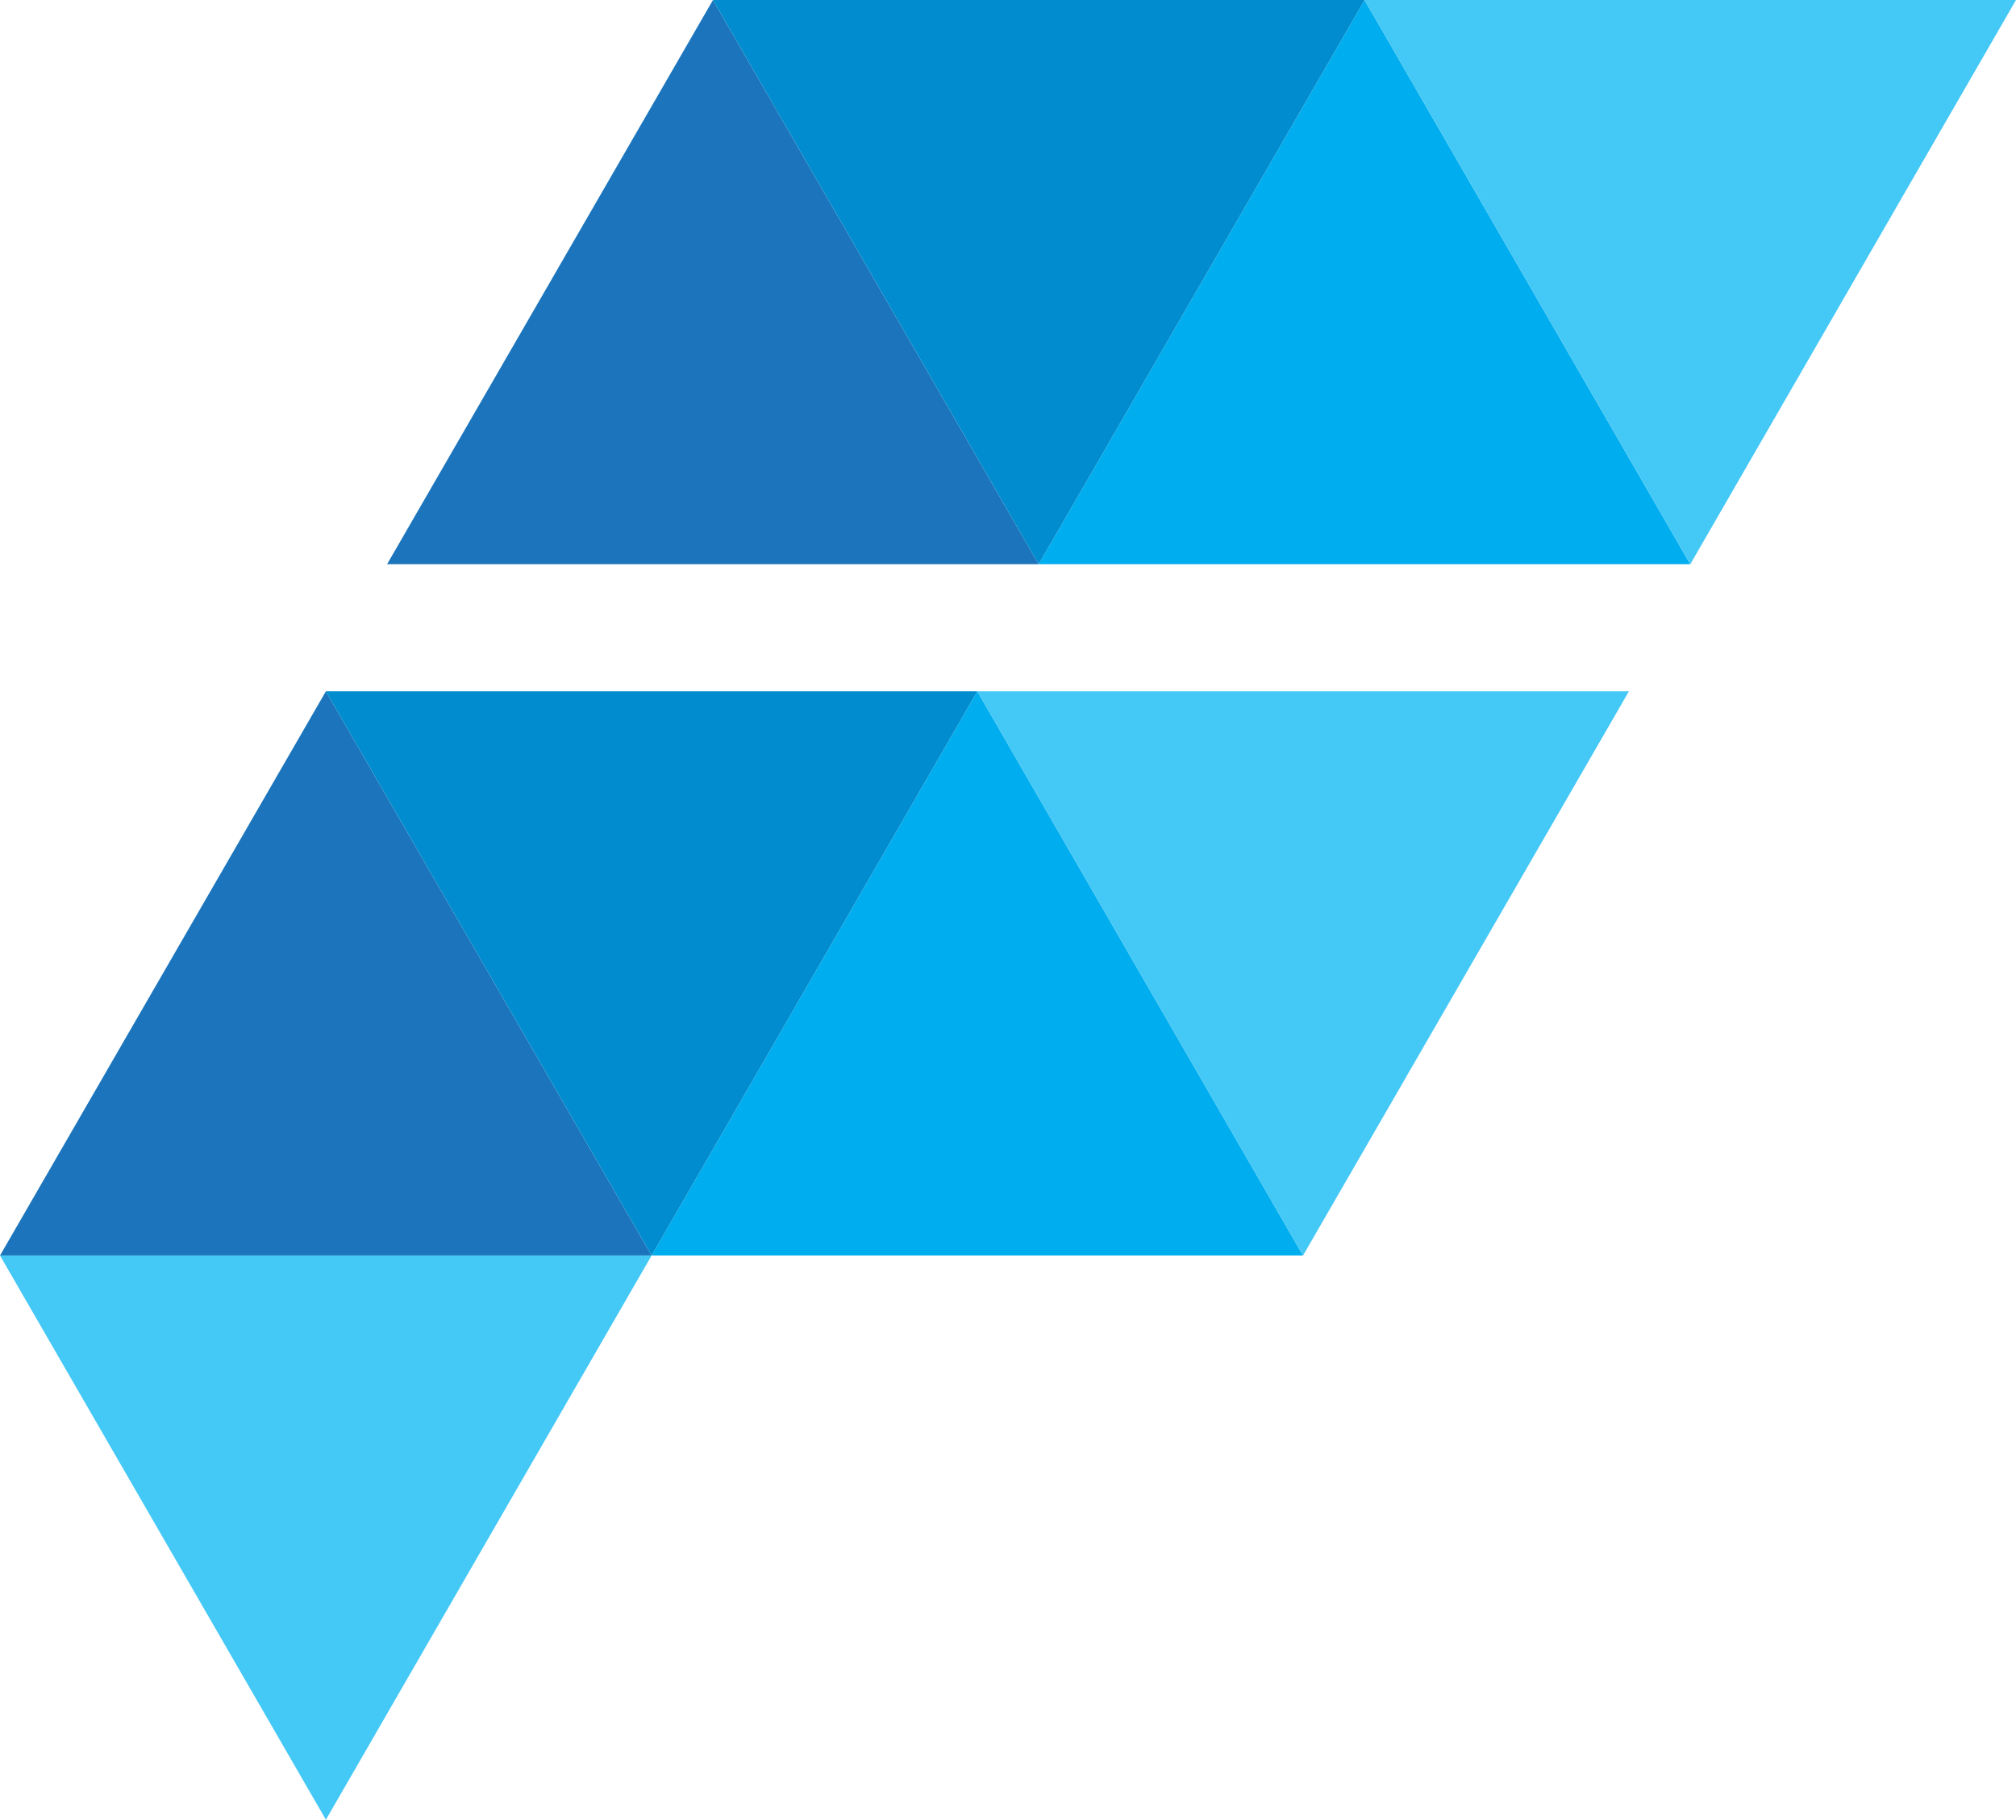
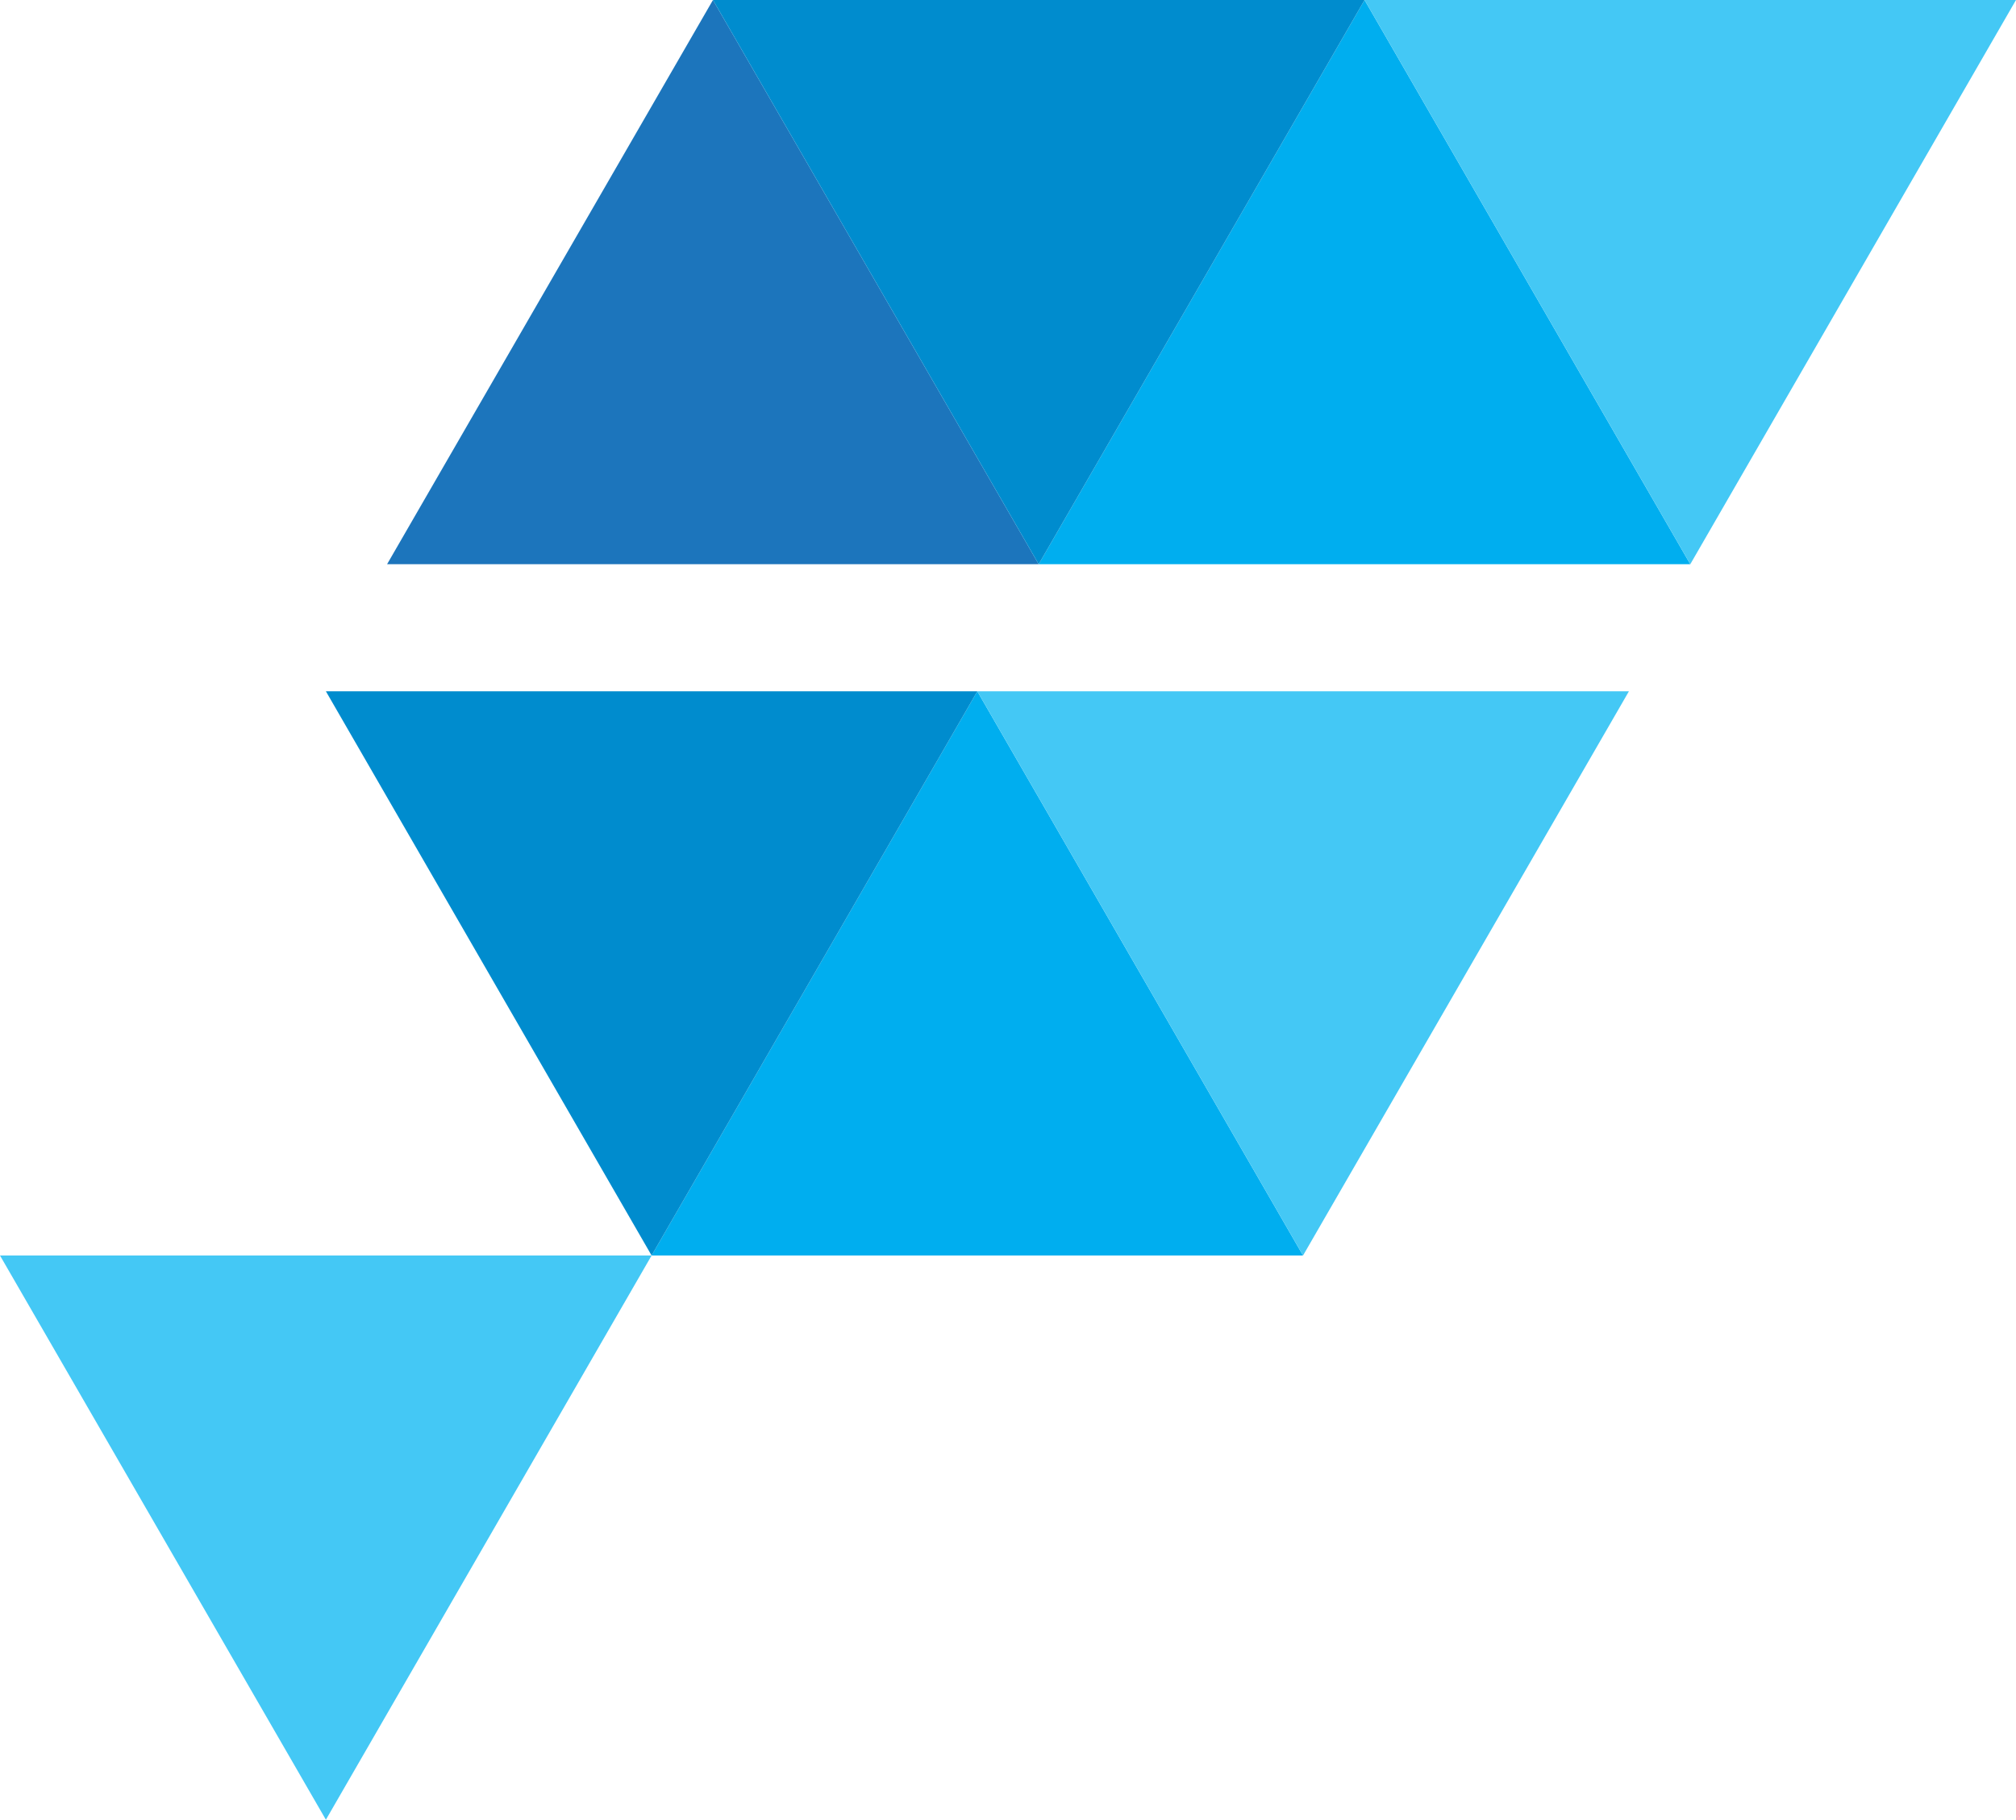
<svg xmlns="http://www.w3.org/2000/svg" id="Layer_2" data-name="Layer 2" viewBox="0 0 116.3 104.98">
  <defs>
    <style>.cls-1{fill:#44c8f5}.cls-2{fill:#00aeef}.cls-3{fill:#008cce}.cls-4{fill:#1c75bc}</style>
  </defs>
  <g id="Layer_1-2" data-name="Layer 1">
    <path d="m41.13 0-18.8 32.55h37.59L41.13 0l-18.8 32.55h37.59L41.13 0z" class="cls-4" />
    <path d="m78.72 0-18.8 32.55h37.59L78.72 0l-18.8 32.55h37.59L78.72 0z" class="cls-2" />
    <path d="M97.51 32.55 116.3 0H78.72l18.79 32.55L116.3 0H78.72l18.79 32.55z" class="cls-1" />
    <path d="M59.92 32.55 78.72 0H41.13l18.79 32.55L78.72 0H41.13l18.79 32.55z" class="cls-3" />
-     <path d="M18.8 39.88 0 72.43h37.59L18.8 39.88 0 72.43h37.59L18.8 39.88z" class="cls-4" />
    <path d="M56.38 39.88 37.59 72.43h37.58L56.38 39.88 37.59 72.43h37.58L56.38 39.88z" class="cls-2" />
    <path d="m75.17 72.43 18.8-32.55H56.38l18.79 32.55 18.8-32.55H56.38l18.79 32.55z" class="cls-1" />
    <path d="m37.59 72.43 18.79-32.55H18.8l18.79 32.55 18.79-32.55H18.8l18.79 32.55z" class="cls-3" />
    <path d="m18.8 104.98 18.79-32.55H0l18.8 32.55 18.79-32.55H0l18.8 32.55z" class="cls-1" />
  </g>
</svg>